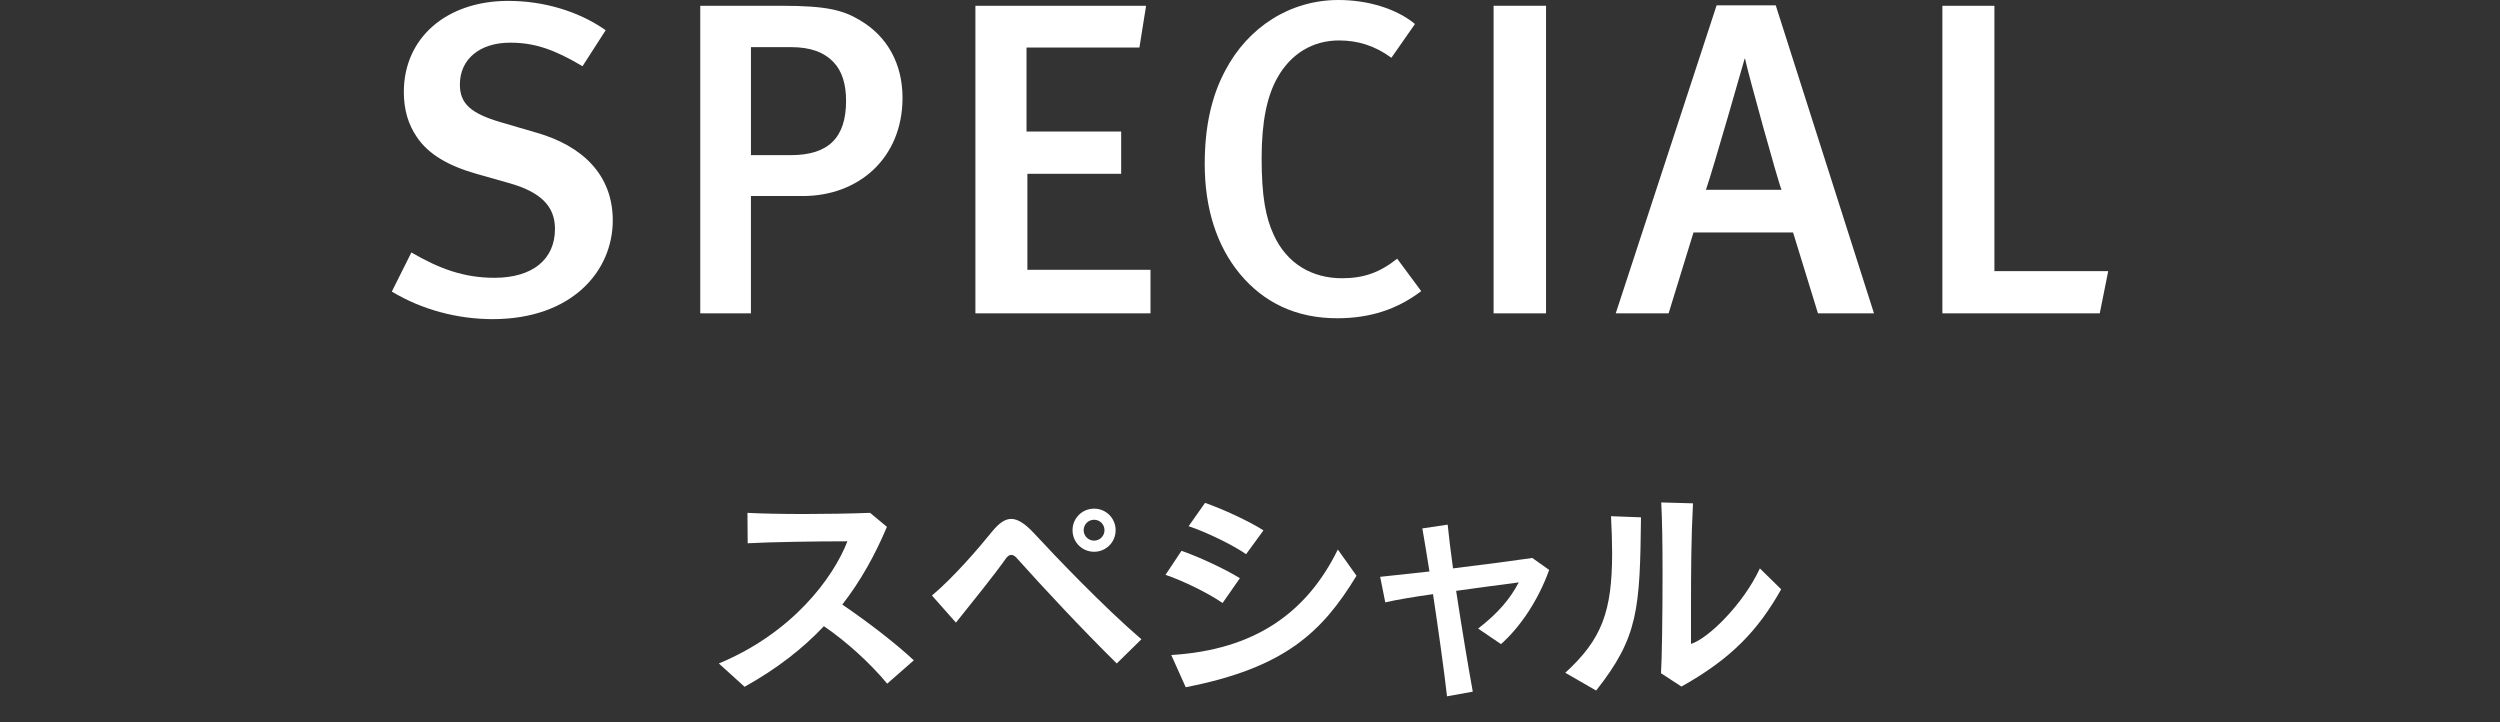
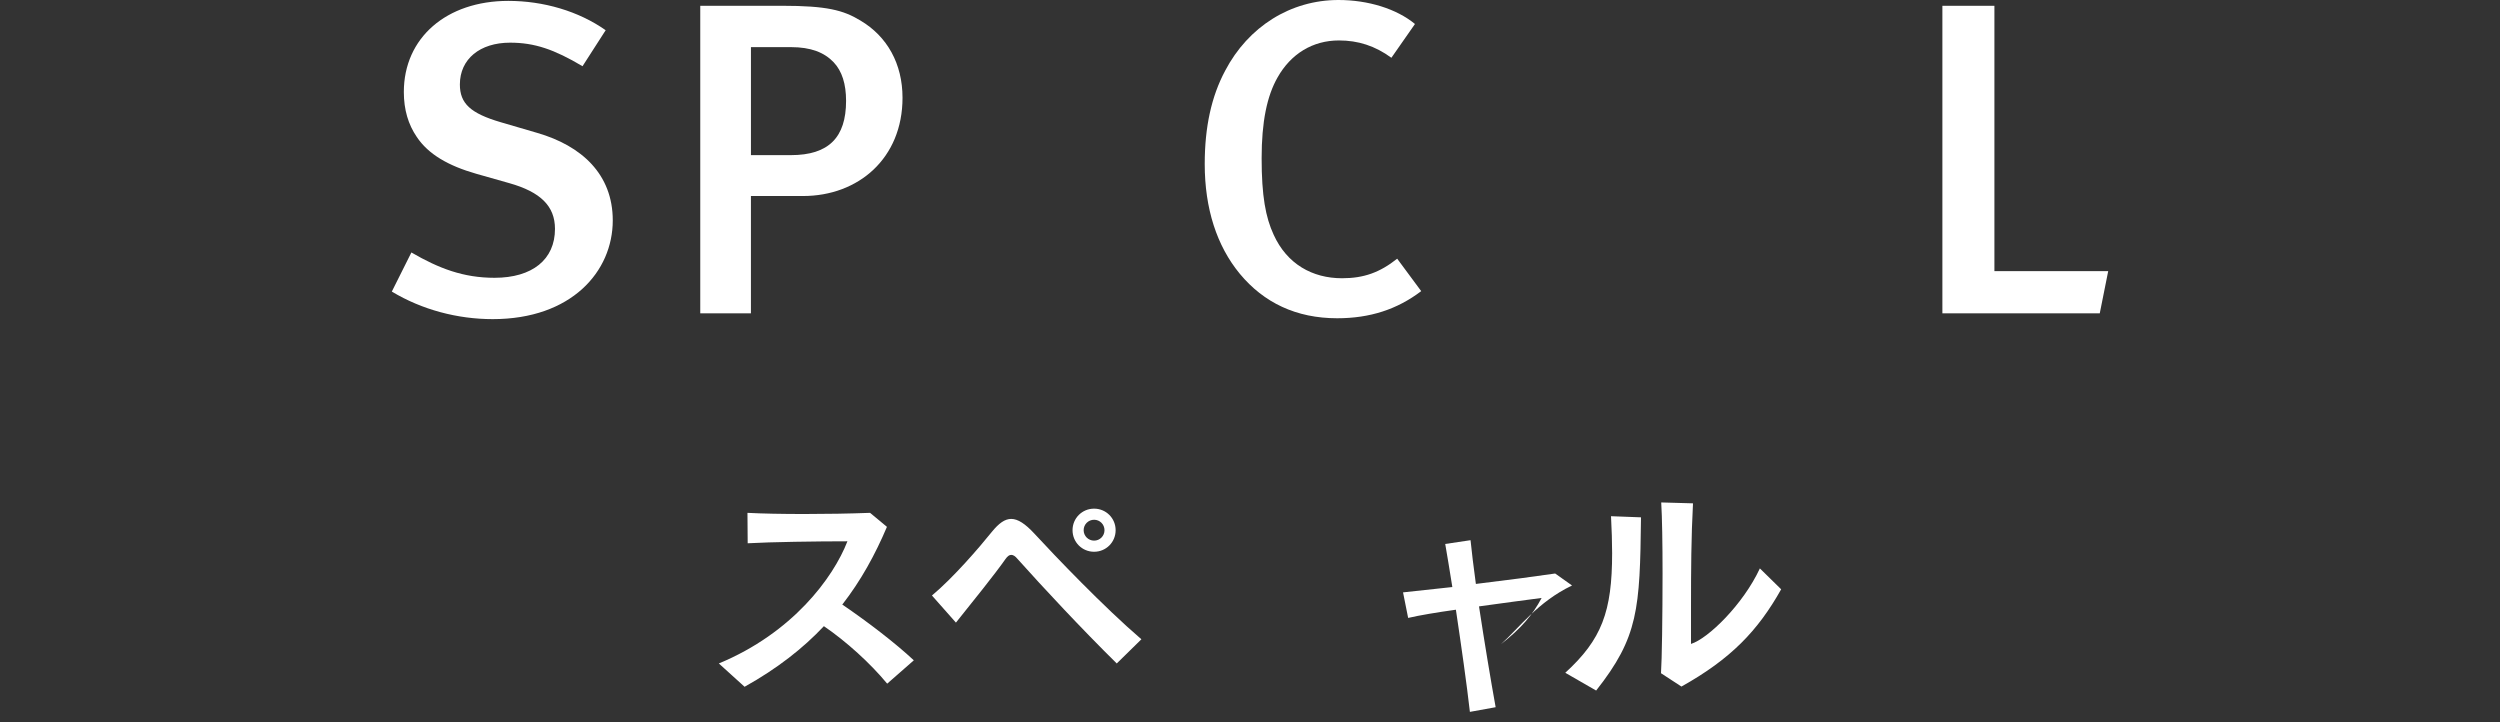
<svg xmlns="http://www.w3.org/2000/svg" version="1.1" x="0px" y="0px" width="135px" height="39px" viewBox="0 0 135 39" overflow="visible" enable-background="new 0 0 135 39" xml:space="preserve">
  <rect x="0" y="0" width="135" height="39" fill="#333333" stroke="none" />
  <defs>
</defs>
  <g>
    <g>
      <path fill="#FFFFFF" d="M47.908,36.918c-0.911-1.104-2.206-2.278-3.418-3.105c-1.115,1.188-2.519,2.291-4.282,3.273l-1.391-1.259    c3.97-1.644,6.177-4.618,6.944-6.597c-1.607,0-4.161,0.036-5.386,0.107l-0.012-1.643c1.571,0.084,4.391,0.084,6.621,0l0.911,0.756    c-0.636,1.499-1.403,2.902-2.411,4.197c1.392,0.947,2.891,2.1,3.862,3.011L47.908,36.918z" />
      <path fill="#FFFFFF" d="M60.304,35.827c-1.895-1.871-3.922-4.042-5.361-5.649c-0.119-0.144-0.228-0.215-0.336-0.215    c-0.107,0-0.203,0.071-0.312,0.227c-0.563,0.805-1.811,2.352-2.675,3.431l-1.295-1.464c1.151-0.959,2.555-2.59,3.238-3.441    c0.372-0.455,0.695-0.695,1.043-0.695c0.36,0,0.756,0.264,1.236,0.779c1.139,1.235,3.766,3.982,5.793,5.721L60.304,35.827z     M59.081,29.795c-0.648,0-1.164-0.517-1.164-1.164s0.516-1.164,1.164-1.164c0.646,0,1.163,0.517,1.163,1.164    S59.728,29.795,59.081,29.795z M59.081,28.067c-0.312,0-0.564,0.251-0.564,0.563s0.252,0.564,0.564,0.564    c0.312,0,0.562-0.252,0.562-0.564S59.393,28.067,59.081,28.067z" />
-       <path fill="#FFFFFF" d="M66.019,32.564c-0.768-0.539-2.158-1.211-3.082-1.523l0.863-1.295c0.864,0.288,2.387,0.996,3.154,1.476    L66.019,32.564z M64.028,37.11l-0.779-1.739c4.485-0.275,7.304-2.255,8.994-5.697l1.008,1.416    C71.404,34.124,69.39,36.066,64.028,37.11z M67.29,29.926c-0.719-0.504-2.219-1.223-3.105-1.511l0.887-1.259    c0.912,0.311,2.424,1.007,3.154,1.486L67.29,29.926z" />
-       <path fill="#FFFFFF" d="M81.054,34.783l-1.235-0.84c1.067-0.827,1.715-1.582,2.194-2.494c-0.815,0.107-2.086,0.275-3.382,0.456    c0.288,1.896,0.636,3.993,0.899,5.444l-1.391,0.252c-0.168-1.486-0.469-3.598-0.756-5.517c-1.02,0.144-1.967,0.3-2.578,0.444    l-0.276-1.38c0.611-0.071,1.571-0.168,2.662-0.288c-0.144-0.936-0.288-1.75-0.384-2.326l1.367-0.204    c0.061,0.588,0.156,1.415,0.288,2.362c1.679-0.203,3.406-0.432,4.282-0.563l0.911,0.647    C83.032,32.505,82.037,33.908,81.054,34.783z" />
+       <path fill="#FFFFFF" d="M81.054,34.783c1.067-0.827,1.715-1.582,2.194-2.494c-0.815,0.107-2.086,0.275-3.382,0.456    c0.288,1.896,0.636,3.993,0.899,5.444l-1.391,0.252c-0.168-1.486-0.469-3.598-0.756-5.517c-1.02,0.144-1.967,0.3-2.578,0.444    l-0.276-1.38c0.611-0.071,1.571-0.168,2.662-0.288c-0.144-0.936-0.288-1.75-0.384-2.326l1.367-0.204    c0.061,0.588,0.156,1.415,0.288,2.362c1.679-0.203,3.406-0.432,4.282-0.563l0.911,0.647    C83.032,32.505,82.037,33.908,81.054,34.783z" />
      <path fill="#FFFFFF" d="M86.192,37.29l-1.667-0.96c1.968-1.799,2.53-3.297,2.53-6.464c0-0.6-0.023-1.259-0.06-1.991l1.619,0.061    C88.556,32.9,88.472,34.4,86.192,37.29z M90.798,37.074l-1.104-0.72c0.049-0.695,0.084-3.13,0.084-5.409    c0-1.547-0.023-3.021-0.072-3.813l1.716,0.048c-0.097,1.787-0.108,3.658-0.108,5.541c0,0.684,0,1.367,0,2.051    c0.924-0.287,2.818-2.135,3.719-4.078l1.15,1.128C94.924,34.064,93.46,35.587,90.798,37.074z" />
    </g>
  </g>
  <g>
    <g>
      <path fill="#FFFFFF" d="M26.607,17.233c-1.896,0-3.816-0.504-5.449-1.488l1.057-2.112c1.488,0.864,2.809,1.368,4.488,1.368    c2.041,0,3.266-0.984,3.266-2.641c0-1.224-0.77-1.992-2.473-2.472l-1.777-0.504c-1.512-0.432-2.592-1.056-3.215-1.992    c-0.457-0.672-0.697-1.464-0.697-2.424c0-2.928,2.305-4.92,5.641-4.92c1.896,0,3.793,0.552,5.258,1.584l-1.25,1.944    c-1.535-0.912-2.592-1.272-3.912-1.272c-1.631,0-2.711,0.888-2.711,2.256c0,1.032,0.576,1.56,2.207,2.04l1.969,0.576    c2.4,0.696,4.08,2.232,4.08,4.728C33.088,14.665,30.855,17.233,26.607,17.233z" />
      <path fill="#FFFFFF" d="M43.359,10.585h-2.809v6.336h-2.736V0.312h4.416c2.426,0,3.312,0.24,4.225,0.792    c1.465,0.864,2.281,2.352,2.281,4.176C48.736,8.544,46.359,10.585,43.359,10.585z M40.551,2.544v5.833h2.16    c2.041,0,2.977-0.96,2.977-2.928c0-0.912-0.217-1.608-0.672-2.088c-0.504-0.528-1.225-0.816-2.305-0.816H40.551z" />
-       <path fill="#FFFFFF" d="M52.672,16.921V0.312h9.217l-0.361,2.256h-6.096v4.536h5.111v2.28h-5.064v5.185h6.648v2.352H52.672z" />
      <path fill="#FFFFFF" d="M72.207,17.186c-2.209,0-3.961-0.84-5.256-2.4c-1.248-1.512-1.896-3.528-1.896-5.928    c0-1.992,0.359-3.648,1.104-5.041C67.406,1.44,69.688,0,72.279,0c1.607,0,3.145,0.48,4.129,1.296L75.135,3.12    c-0.887-0.648-1.799-0.936-2.832-0.936c-1.416,0-2.592,0.72-3.312,1.992c-0.576,1.008-0.863,2.4-0.863,4.368    c0,2.041,0.215,3.192,0.648,4.128c0.719,1.584,2.088,2.353,3.695,2.353c1.176,0,2.041-0.312,2.977-1.056l1.297,1.752    C75.447,16.706,73.982,17.186,72.207,17.186z" />
-       <path fill="#FFFFFF" d="M80.654,16.921V0.312h2.832v16.609H80.654z" />
-       <path fill="#FFFFFF" d="M98.17,16.921l-1.344-4.368h-5.377l-1.344,4.368H87.25l5.447-16.633h3.193l5.305,16.633H98.17z     M94.234,3.168h-0.023c0,0-1.705,5.977-2.09,7.081h4.082C96.035,9.889,94.354,3.816,94.234,3.168z" />
      <path fill="#FFFFFF" d="M113.387,16.921h-8.498V0.312h2.809v14.329h6.145L113.387,16.921z" />
    </g>
  </g>
  <path display="none" fill="#333333" d="M46.656,38.227c-0.864-1.043-2.051-2.158-3.191-2.963c-1.103,1.128-2.434,2.135-4.125,3.083  l-1.703-1.523c3.97-1.644,5.865-4.138,6.68-5.973c-1.606,0-3.777,0.024-5.037,0.06l-0.012-1.99c0.888,0.048,2.123,0.084,3.418,0.084  c1.056,0,2.159-0.024,3.166-0.061l1.08,0.888c-0.588,1.464-1.307,2.782-2.23,4.006c1.331,0.911,2.723,2.015,3.658,2.878  L46.656,38.227z" />
  <path display="none" fill="#333333" d="M59.567,37.23c-1.919-1.846-3.778-3.838-5.192-5.528c-0.084-0.108-0.181-0.168-0.265-0.168  c-0.083,0-0.155,0.06-0.239,0.181c-0.564,0.839-1.715,2.326-2.591,3.394l-1.56-1.751c1.152-0.959,2.555-2.543,3.227-3.406  c0.371-0.48,0.779-0.731,1.199-0.731c0.408,0,0.828,0.239,1.248,0.755c1.15,1.404,3.549,3.767,5.768,5.529L59.567,37.23z   M58.524,31.031c-0.647,0-1.163-0.517-1.163-1.164s0.516-1.164,1.163-1.164s1.163,0.517,1.163,1.164S59.172,31.031,58.524,31.031z   M58.524,29.399c-0.265,0-0.468,0.204-0.468,0.468s0.203,0.468,0.468,0.468c0.264,0,0.468-0.204,0.468-0.468  S58.788,29.399,58.524,29.399z" />
  <path display="none" fill="#333333" d="M66.062,33.993c-0.768-0.54-2.219-1.259-3.143-1.571L64,30.826  c0.863,0.289,2.387,0.996,3.154,1.476L66.062,33.993z M64.156,38.347l-0.973-2.099c4.45-0.156,7.424-2.303,8.791-5.674l1.332,1.764  C71.567,35.336,69.421,37.423,64.156,38.347z M67.227,31.463c-0.721-0.504-2.22-1.225-3.107-1.512l1.08-1.571  c0.911,0.312,2.422,1.008,3.154,1.487L67.227,31.463z" />
  <path display="none" fill="#333333" d="M82.009,36.031l-1.499-0.994c0.863-0.66,1.415-1.32,1.834-2.016  c-0.695,0.084-1.606,0.204-2.554,0.336c0.251,1.775,0.575,3.754,0.851,5.169l-1.715,0.288c-0.168-1.428-0.432-3.418-0.695-5.241  c-0.936,0.132-1.811,0.276-2.446,0.396l-0.36-1.667c0.6-0.048,1.523-0.144,2.566-0.252c-0.144-0.888-0.275-1.667-0.395-2.206  l1.702-0.252c0.048,0.539,0.144,1.283,0.265,2.266c1.559-0.191,3.13-0.407,3.945-0.539l1.055,0.756  C83.939,33.801,83.004,35.156,82.009,36.031z" />
  <path display="none" fill="#333333" d="M88.191,38.551l-2.026-1.164c1.955-1.727,2.566-3.143,2.566-5.912  c0-0.695-0.048-1.476-0.108-2.375l2.027,0.084C90.615,34.125,90.494,35.684,88.191,38.551z M92.474,38.322l-1.259-0.827  c0.035-0.659,0.084-2.902,0.084-5.05c0-1.631-0.024-3.226-0.084-4.041l2.098,0.048c-0.096,1.763-0.107,3.321-0.107,5.037  c0,0.624,0,1.259,0,1.942c1.379-0.779,2.471-2.17,3.238-3.789l1.428,1.391C96.659,35.324,95.004,37.1,92.474,38.322z" />
  <path display="none" fill="#333333" d="M31.801,4.896c-1.512-0.912-2.641-1.272-3.889-1.272c-1.368,0-2.328,0.792-2.328,1.92  c0,0.864,0.456,1.296,1.848,1.68l2.017,0.552c2.736,0.744,4.225,2.497,4.225,4.969c0,3.384-2.736,5.617-6.889,5.617  c-1.896,0-4.009-0.552-5.688-1.513l1.248-2.616c1.561,0.816,2.904,1.344,4.584,1.344c1.92,0,2.929-0.792,2.929-2.28  c0-1.08-0.696-1.752-2.185-2.16l-1.848-0.504c-1.656-0.456-2.688-1.104-3.289-2.112C22.08,7.776,21.84,6.912,21.84,5.976  c0-3.048,2.448-5.161,5.977-5.161c2.04,0,4.104,0.624,5.568,1.68L31.801,4.896z" />
  <path display="none" fill="#333333" d="M46.248,13.201c-0.936,0.24-1.416,0.264-2.64,0.264h-1.296v4.537h-3.217V5.112h3.648  c2.688,0,3.408,0.264,4.2,0.624c1.368,0.624,2.112,1.944,2.112,3.457C49.057,11.017,47.977,12.745,46.248,13.201z M43.776,7.512  h-1.464v3.48h1.439c1.297,0,1.848-0.408,1.848-1.8C45.6,8.256,45.096,7.512,43.776,7.512z" />
  <path display="none" fill="#333333" d="M53.184,18.001V5.112h8.185l-0.456,2.496H56.4v2.4h3.768v2.52h-3.744v2.856h5.088v2.616  H53.184z" />
  <path display="none" fill="#333333" d="M72.072,18.217c-1.849,0-3.361-0.336-4.488-1.392c-1.345-1.248-1.992-2.88-1.992-4.92  c0-1.728,0.312-3.048,1.031-4.224c1.104-1.8,3.193-2.856,5.473-2.856c1.393,0,2.904,0.456,3.625,1.008l-1.44,2.064  c-0.673-0.408-1.44-0.648-2.112-0.648c-0.768,0-1.633,0.336-2.088,0.792c-0.648,0.648-0.889,1.68-0.889,3.145  c0,1.848,0.145,2.88,0.625,3.528c0.551,0.744,1.319,1.152,2.447,1.152c0.84,0,1.488-0.192,2.328-0.768l1.44,1.848  C74.928,17.809,73.729,18.217,72.072,18.217z" />
  <path display="none" fill="#333333" d="M80.592,18.001V5.112h3.336v12.889H80.592z" />
  <path display="none" fill="#333333" d="M97.488,18.001l-0.984-2.736h-3.816l-0.912,2.736h-3.385l4.753-12.937h3.265l4.465,12.937  H97.488z M94.656,8.112c-0.265,1.296-0.816,3.408-1.201,4.776h2.328C95.424,11.544,94.896,9.408,94.656,8.112z" />
  <path display="none" fill="#333333" d="M112.872,18.001h-7.537V5.112h3.265v10.297h4.944L112.872,18.001z" />
  <rect display="none" opacity="0.3" fill="#CC0000" width="135" height="40" />
</svg>